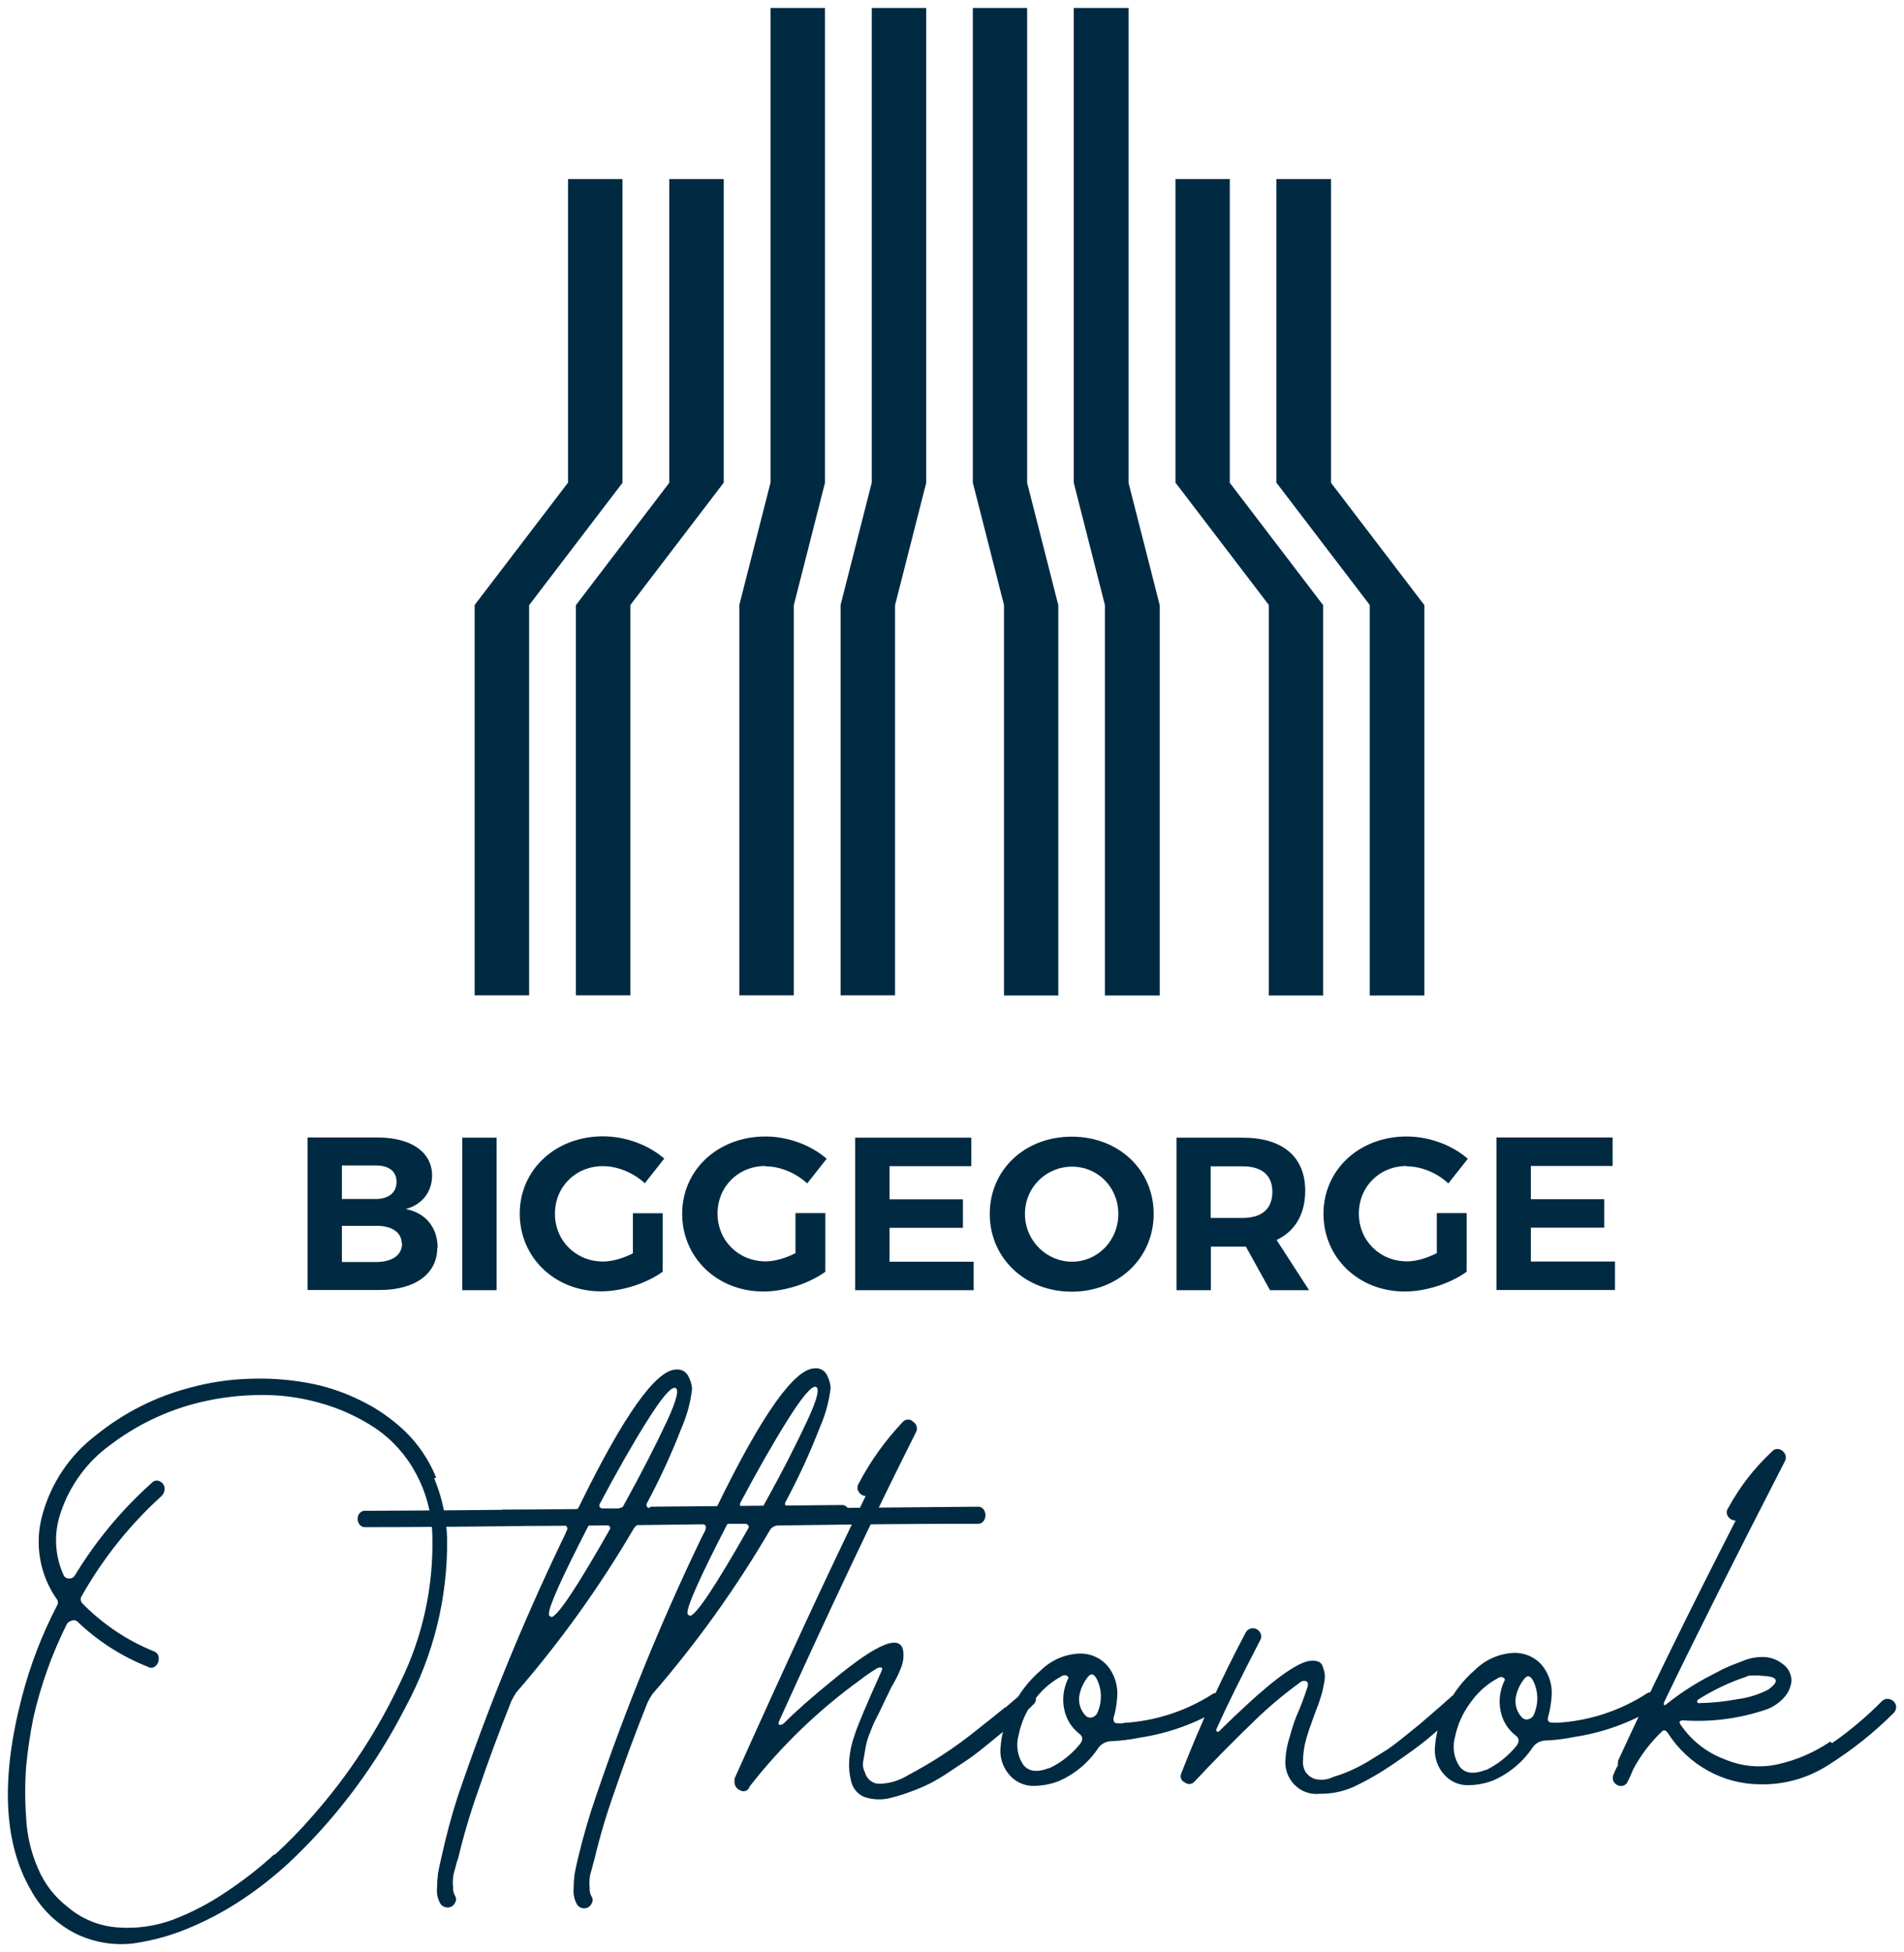
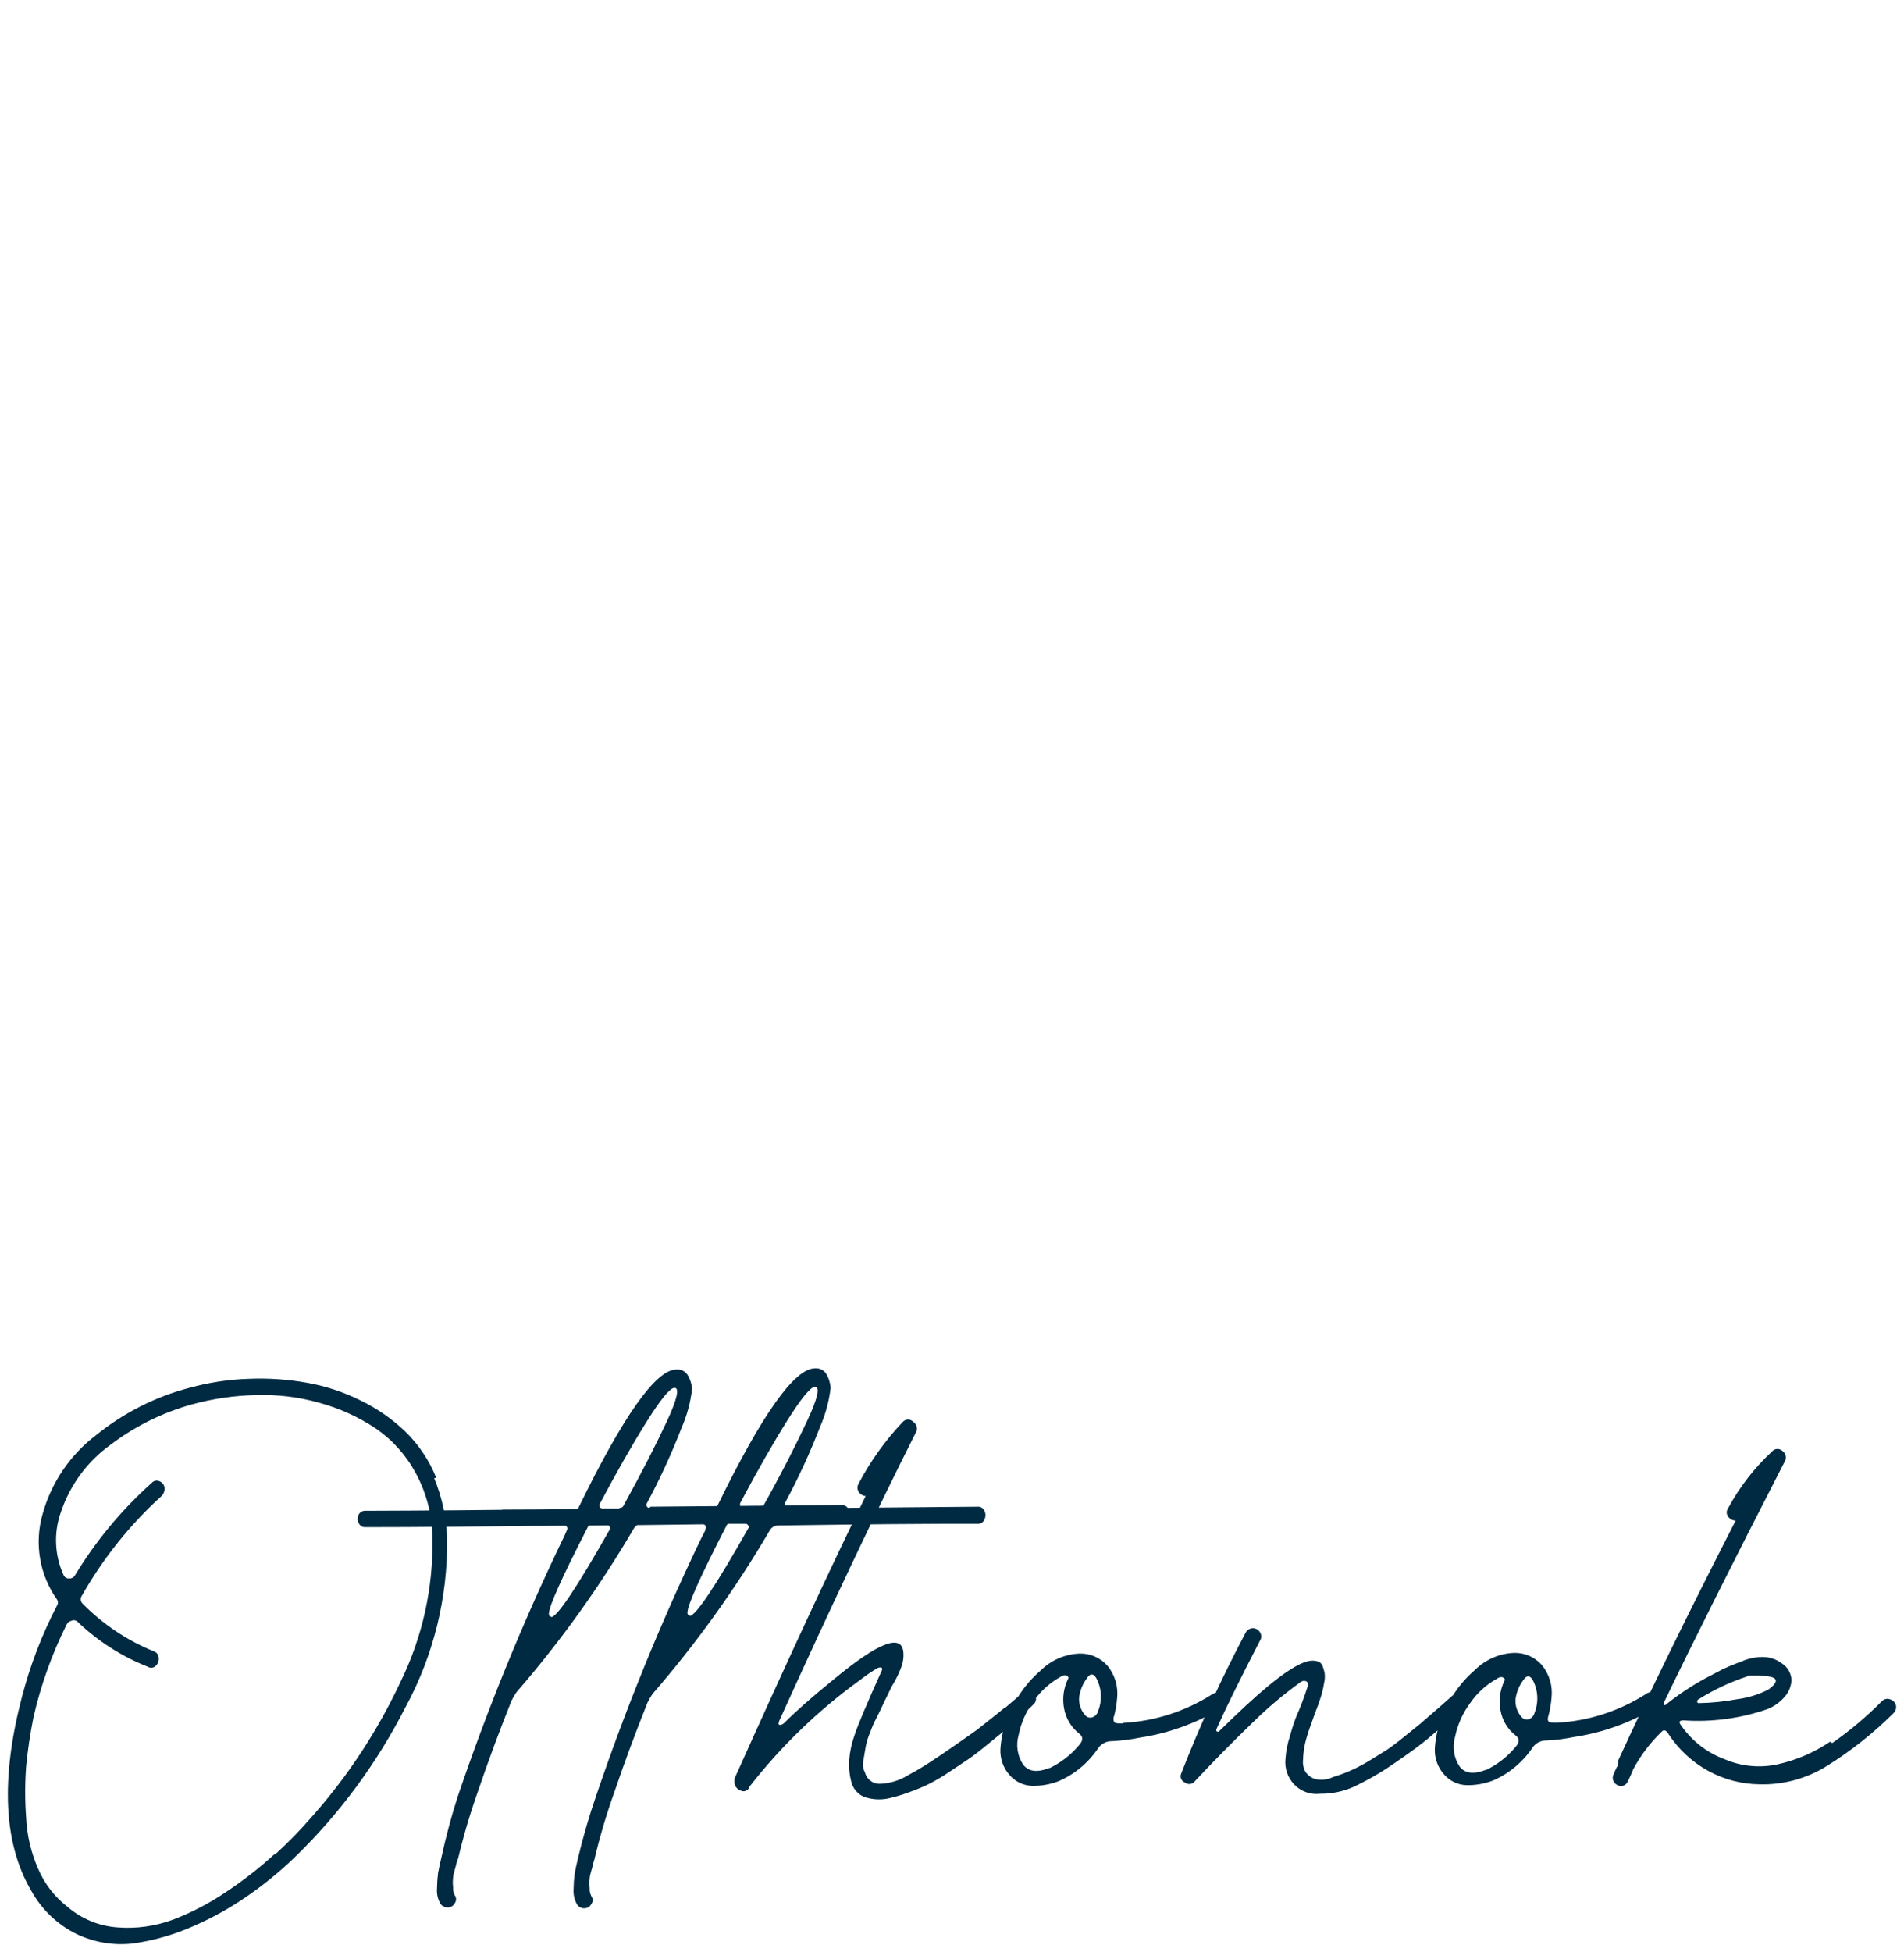
<svg xmlns="http://www.w3.org/2000/svg" width="121" height="124" viewBox="0 0 121 124" fill="none">
-   <path d="M36.598 38.443L42.532 30.67V11.377H45.994V30.66L40.06 38.432V63.23H36.598V38.432V38.443ZM33.626 38.443L39.56 30.67V11.377H36.098V30.66L30.164 38.432V63.23H33.626V38.432V38.443ZM56.881 38.443L58.862 30.67V0.506H55.4V30.66L53.419 38.432V63.23H56.881V38.432V38.443ZM50.447 38.443L52.428 30.67V0.506H48.966V30.66L46.984 38.432V63.23H50.447V38.432V38.443ZM87.048 63.241H90.521V38.443L84.587 30.67V11.377H81.115V30.66L87.048 38.432V63.241ZM63.805 63.241H67.256V38.443L65.275 30.67V0.506H61.823V30.66L63.805 38.432V63.241ZM80.635 63.241H84.087V38.443L78.153 30.67V11.377H74.702V30.66L80.635 38.432V63.241ZM70.228 63.241H73.701V38.443L71.719 30.67V0.506H68.236V30.66L70.217 38.432V63.23L70.228 63.241ZM48.636 74.091C49.573 74.091 50.574 74.506 51.299 75.177L52.534 73.612C51.554 72.749 50.084 72.195 48.646 72.195C45.632 72.195 43.352 74.314 43.352 77.104C43.352 79.894 45.578 82.044 48.519 82.044C49.861 82.044 51.427 81.533 52.449 80.788V77.061H50.553V79.606C49.935 79.925 49.243 80.128 48.657 80.128C46.942 80.128 45.6 78.818 45.6 77.093C45.6 75.368 46.931 74.069 48.646 74.069L48.636 74.091ZM27.789 79.265C27.789 80.926 26.372 81.948 24.135 81.948H19.544V72.259H23.997C26.127 72.259 27.459 73.186 27.459 74.676C27.459 75.72 26.82 76.529 25.786 76.806C27.043 77.04 27.81 77.977 27.81 79.255L27.789 79.265ZM21.706 76.167H23.869C24.7 76.167 25.2 75.762 25.2 75.081C25.2 74.399 24.7 74.027 23.869 74.037H21.728V76.156L21.706 76.167ZM25.531 78.988C25.531 78.286 24.891 77.849 23.869 77.871H21.728V80.17H23.89C24.913 80.17 25.552 79.744 25.552 78.988H25.531ZM97.285 80.138V77.988H101.951V76.177H97.285V74.069H102.483V72.259H95.101V81.948H102.633V80.138H97.285ZM89.381 74.091C90.329 74.091 91.32 74.506 92.044 75.177L93.28 73.612C92.3 72.749 90.83 72.195 89.392 72.195C86.377 72.195 84.108 74.314 84.108 77.104C84.108 79.894 86.334 82.044 89.275 82.044C90.617 82.044 92.183 81.533 93.205 80.788V77.061H91.309V79.606C90.681 79.925 89.999 80.128 89.413 80.128C87.698 80.128 86.356 78.818 86.356 77.093C86.356 75.368 87.687 74.069 89.402 74.069L89.381 74.091ZM56.529 77.998H61.195V76.188H56.529V74.08H61.727V72.27H54.345V81.959H61.877V80.149H56.529V77.998ZM81.125 78.765L83.192 81.959H80.71L79.176 79.191H76.95V81.959H74.766V72.27H78.974C81.509 72.27 82.947 73.484 82.947 75.635C82.947 77.125 82.308 78.211 81.136 78.765H81.125ZM80.859 75.709C80.859 74.634 80.167 74.091 78.963 74.091H76.939V77.37H78.963C80.167 77.37 80.859 76.816 80.859 75.709ZM29.376 81.959H31.56V72.27H29.376V81.959ZM68.108 82.055C65.147 82.055 62.899 79.925 62.899 77.115C62.899 74.303 65.136 72.206 68.108 72.206C71.08 72.206 73.317 74.303 73.317 77.115C73.317 79.925 71.07 82.055 68.108 82.055ZM71.07 77.115C71.07 75.411 69.759 74.112 68.129 74.112C66.5 74.112 65.136 75.411 65.136 77.115C65.136 78.818 66.51 80.149 68.129 80.149C69.749 80.149 71.07 78.818 71.07 77.115ZM42.116 80.799V77.072H40.22V79.617C39.602 79.936 38.91 80.138 38.324 80.138C36.609 80.138 35.267 78.829 35.267 77.104C35.267 75.379 36.598 74.08 38.313 74.08C39.251 74.08 40.252 74.495 40.977 75.166L42.212 73.601C41.232 72.738 39.762 72.185 38.324 72.185C35.309 72.185 33.03 74.303 33.03 77.093C33.03 79.883 35.256 82.034 38.196 82.034C39.538 82.034 41.104 81.522 42.127 80.777L42.116 80.799Z" fill="#002A42" />
-   <path d="M111.039 106.46C111.368 106.423 111.7 106.423 112.029 106.46C112.998 106.503 113.114 106.793 112.376 107.331C111.756 107.65 111.086 107.857 110.396 107.943C109.6 108.094 108.793 108.176 107.984 108.19C107.91 108.19 107.868 108.19 107.857 108.104C107.853 108.071 107.86 108.036 107.877 108.007C107.894 107.978 107.921 107.955 107.952 107.943C108.921 107.336 109.957 106.848 111.039 106.493V106.46ZM116.305 110.641C115.302 111.319 114.184 111.804 113.008 112.07C111.87 112.327 110.681 112.219 109.606 111.758C108.489 111.348 107.522 110.598 106.836 109.609C106.667 109.394 106.72 109.287 106.973 109.287C108.789 109.411 110.611 109.166 112.334 108.567C112.736 108.405 113.096 108.151 113.387 107.825C113.658 107.531 113.821 107.152 113.851 106.75C113.845 106.535 113.788 106.324 113.683 106.136C113.578 105.949 113.43 105.791 113.251 105.676C112.944 105.441 112.579 105.3 112.197 105.267C111.701 105.237 111.204 105.321 110.744 105.515C110.196 105.719 109.785 105.891 109.511 106.02L108.363 106.621C107.505 107.09 106.687 107.633 105.919 108.244C105.846 108.319 105.793 108.341 105.751 108.298C105.709 108.255 105.751 108.212 105.751 108.137C107.598 104.297 110.15 99.207 113.409 92.866C113.481 92.755 113.507 92.619 113.481 92.488C113.456 92.358 113.38 92.242 113.272 92.168C113.225 92.124 113.17 92.091 113.11 92.07C113.05 92.049 112.986 92.041 112.923 92.046C112.86 92.051 112.798 92.069 112.742 92.099C112.686 92.13 112.637 92.171 112.597 92.222C111.488 93.252 110.552 94.461 109.827 95.8C109.767 95.878 109.734 95.975 109.734 96.074C109.734 96.174 109.767 96.27 109.827 96.348C109.882 96.424 109.953 96.487 110.035 96.529C110.118 96.572 110.209 96.595 110.301 96.595C107.275 102.506 104.782 107.596 102.823 111.866C102.827 111.877 102.83 111.89 102.83 111.903C102.83 111.916 102.827 111.929 102.823 111.941C102.818 111.953 102.815 111.965 102.815 111.978C102.815 111.991 102.818 112.004 102.823 112.016C102.813 112.062 102.813 112.11 102.823 112.156C102.767 112.218 102.724 112.291 102.696 112.371C102.644 112.463 102.602 112.56 102.57 112.661C102.518 112.742 102.491 112.838 102.491 112.935C102.491 113.032 102.518 113.127 102.57 113.209C102.619 113.283 102.685 113.343 102.762 113.386C102.839 113.429 102.925 113.453 103.012 113.456C103.096 113.458 103.179 113.436 103.252 113.392C103.325 113.348 103.384 113.285 103.423 113.209C103.476 113.112 103.539 112.972 103.623 112.79C103.707 112.607 103.76 112.478 103.781 112.414C104.262 111.507 104.885 110.687 105.624 109.985C105.74 109.867 105.877 109.91 106.014 110.125C106.65 111.107 107.513 111.915 108.527 112.477C109.541 113.04 110.675 113.339 111.829 113.349C113.343 113.388 114.836 112.978 116.126 112.166C117.648 111.216 119.061 110.095 120.339 108.824C120.405 108.76 120.452 108.68 120.478 108.592C120.504 108.503 120.507 108.409 120.487 108.319C120.461 108.234 120.414 108.156 120.352 108.092C120.289 108.028 120.213 107.981 120.129 107.954C120.04 107.918 119.943 107.909 119.85 107.929C119.757 107.948 119.67 107.994 119.602 108.061C118.63 109.045 117.572 109.937 116.442 110.726L116.305 110.641ZM97.177 109.201C97.103 109.23 97.022 109.238 96.943 109.223C96.865 109.208 96.793 109.17 96.734 109.115C96.584 108.961 96.469 108.775 96.396 108.571C96.323 108.367 96.295 108.149 96.313 107.933C96.374 107.495 96.544 107.08 96.808 106.729C97.019 106.407 97.219 106.407 97.408 106.729C97.578 107.048 97.675 107.402 97.693 107.765C97.711 108.127 97.65 108.489 97.514 108.824C97.492 108.91 97.449 108.989 97.391 109.055C97.332 109.12 97.258 109.17 97.177 109.201ZM94.438 112.424C93.648 112.736 93.09 112.661 92.753 112.209C92.573 111.938 92.455 111.63 92.406 111.307C92.357 110.984 92.378 110.653 92.468 110.34C92.628 109.56 92.955 108.825 93.427 108.19C93.874 107.543 94.461 107.009 95.144 106.632C95.225 106.568 95.325 106.534 95.428 106.536C95.497 106.545 95.561 106.579 95.607 106.632C95.622 106.652 95.63 106.677 95.63 106.702C95.63 106.727 95.622 106.752 95.607 106.772C95.323 107.35 95.234 108.007 95.354 108.642C95.466 109.279 95.808 109.85 96.313 110.243C96.576 110.436 96.576 110.683 96.313 110.974C95.789 111.602 95.139 112.107 94.406 112.457L94.438 112.424ZM98.957 109.437C98.672 109.437 98.493 109.437 98.42 109.362C98.346 109.286 98.346 109.147 98.42 108.932C98.51 108.58 98.57 108.22 98.599 107.857C98.642 107.483 98.609 107.104 98.502 106.743C98.395 106.383 98.216 106.049 97.977 105.762C97.755 105.513 97.483 105.316 97.179 105.185C96.876 105.053 96.548 104.99 96.218 104.999C95.292 105.035 94.411 105.418 93.743 106.073C92.956 106.748 92.32 107.588 91.878 108.534C91.472 109.323 91.235 110.191 91.183 111.081C91.159 111.687 91.371 112.279 91.773 112.725C91.95 112.928 92.166 113.092 92.406 113.209C92.647 113.325 92.908 113.391 93.174 113.402C93.752 113.417 94.328 113.319 94.87 113.112C95.91 112.666 96.8 111.919 97.43 110.963C97.532 110.834 97.662 110.731 97.81 110.662C97.958 110.593 98.12 110.56 98.283 110.565C98.877 110.536 99.469 110.46 100.052 110.34C101.855 110.068 103.59 109.444 105.161 108.502C105.233 108.451 105.293 108.384 105.335 108.306C105.377 108.227 105.4 108.14 105.403 108.051C105.402 107.961 105.379 107.873 105.337 107.794C105.295 107.716 105.234 107.649 105.161 107.599C105.085 107.537 104.99 107.504 104.892 107.504C104.795 107.504 104.7 107.537 104.624 107.599C102.918 108.692 100.968 109.325 98.957 109.437ZM91.299 108.599L90.246 109.512L89.287 110.286C88.803 110.683 88.424 110.963 88.171 111.135L87.117 111.79C86.731 112.032 86.33 112.247 85.916 112.435C85.534 112.611 85.14 112.758 84.737 112.876C84.381 113.055 83.976 113.104 83.589 113.015C83.35 112.944 83.14 112.797 82.988 112.596C82.84 112.357 82.776 112.072 82.809 111.79C82.818 111.428 82.864 111.068 82.946 110.716C83.049 110.307 83.176 109.905 83.325 109.512C83.389 109.319 83.473 109.082 83.568 108.824C83.662 108.567 83.768 108.33 83.799 108.223C83.831 108.115 83.884 107.965 83.947 107.771C84.01 107.578 84.052 107.406 84.084 107.245C84.115 107.084 84.147 106.922 84.179 106.74C84.2 106.583 84.2 106.424 84.179 106.267C84.148 106.132 84.11 105.999 84.063 105.869C84.026 105.748 83.948 105.645 83.841 105.579C83.699 105.517 83.544 105.487 83.389 105.493C82.641 105.493 81.229 106.45 79.175 108.352C78.649 108.835 78.122 109.351 77.543 109.91C77.469 110.007 77.406 110.028 77.342 109.996C77.279 109.964 77.279 109.878 77.342 109.759C77.911 108.484 78.821 106.639 80.07 104.225C80.123 104.146 80.15 104.052 80.15 103.956C80.15 103.861 80.123 103.767 80.07 103.688C80.023 103.61 79.957 103.546 79.879 103.501C79.801 103.457 79.713 103.434 79.623 103.434C79.533 103.434 79.445 103.457 79.367 103.501C79.288 103.546 79.222 103.61 79.175 103.688C77.633 106.593 76.262 109.59 75.067 112.661C75.043 112.713 75.031 112.77 75.029 112.828C75.028 112.886 75.039 112.944 75.061 112.997C75.082 113.051 75.115 113.099 75.156 113.139C75.197 113.179 75.246 113.21 75.299 113.23C75.39 113.306 75.506 113.341 75.623 113.329C75.739 113.317 75.846 113.258 75.92 113.166C77.079 111.93 78.311 110.673 79.639 109.394C80.56 108.49 81.546 107.657 82.588 106.901C82.639 106.848 82.704 106.811 82.774 106.792C82.844 106.773 82.918 106.774 82.988 106.793C83.125 106.847 83.157 106.976 83.083 107.191C82.879 107.831 82.64 108.459 82.367 109.072C82.213 109.48 82.079 109.896 81.966 110.318C81.817 110.77 81.725 111.239 81.693 111.715C81.659 112.018 81.692 112.325 81.791 112.612C81.89 112.9 82.052 113.161 82.263 113.376C82.475 113.591 82.732 113.755 83.014 113.854C83.297 113.953 83.597 113.986 83.894 113.95C84.618 113.959 85.336 113.813 86.001 113.52C86.908 113.094 87.778 112.591 88.603 112.016C89.54 111.382 90.235 110.866 90.709 110.479L93.037 108.491C93.099 108.432 93.145 108.357 93.169 108.274C93.193 108.191 93.195 108.103 93.174 108.018C93.147 107.931 93.099 107.853 93.034 107.789C92.97 107.725 92.891 107.679 92.805 107.653C92.721 107.618 92.628 107.606 92.537 107.619C92.447 107.633 92.361 107.67 92.289 107.728L91.352 108.556L91.299 108.599ZM69.442 109.082C69.368 109.112 69.287 109.12 69.209 109.105C69.131 109.089 69.058 109.052 69 108.996C68.85 108.842 68.734 108.657 68.661 108.453C68.589 108.249 68.56 108.031 68.579 107.814C68.639 107.376 68.81 106.962 69.074 106.611C69.284 106.288 69.484 106.288 69.674 106.611C69.843 106.93 69.941 107.284 69.959 107.646C69.977 108.009 69.916 108.371 69.779 108.706C69.757 108.792 69.715 108.871 69.656 108.937C69.598 109.002 69.524 109.052 69.442 109.082ZM66.693 112.306C65.914 112.618 65.356 112.543 65.018 112.091C64.839 111.82 64.721 111.512 64.672 111.189C64.623 110.866 64.644 110.535 64.734 110.221C64.888 109.442 65.212 108.707 65.682 108.072C66.132 107.424 66.724 106.891 67.409 106.514C67.491 106.45 67.591 106.416 67.694 106.417C67.762 106.43 67.824 106.464 67.873 106.514C67.888 106.534 67.895 106.559 67.895 106.584C67.895 106.609 67.888 106.633 67.873 106.654C67.589 107.232 67.5 107.889 67.62 108.524C67.732 109.161 68.074 109.732 68.579 110.125C68.842 110.318 68.842 110.565 68.579 110.855C68.053 111.486 67.399 111.992 66.662 112.338L66.693 112.306ZM71.349 109.48C71.064 109.48 70.885 109.48 70.812 109.405C70.779 109.338 70.762 109.264 70.762 109.19C70.762 109.115 70.779 109.042 70.812 108.975C70.902 108.623 70.962 108.263 70.991 107.9C71.034 107.526 71.001 107.147 70.894 106.786C70.787 106.426 70.609 106.092 70.369 105.805C70.147 105.556 69.875 105.359 69.571 105.228C69.268 105.096 68.94 105.033 68.61 105.042C67.683 105.076 66.802 105.459 66.135 106.116C65.348 106.791 64.713 107.631 64.27 108.577C63.864 109.366 63.627 110.234 63.575 111.124C63.551 111.73 63.763 112.322 64.165 112.768C64.343 112.971 64.558 113.135 64.798 113.252C65.039 113.368 65.3 113.434 65.566 113.445C66.144 113.46 66.72 113.362 67.262 113.155C68.302 112.709 69.192 111.962 69.822 111.006C69.924 110.877 70.054 110.774 70.202 110.705C70.35 110.636 70.512 110.603 70.675 110.608C71.269 110.579 71.861 110.503 72.444 110.383C74.247 110.111 75.982 109.487 77.553 108.545C77.625 108.494 77.685 108.427 77.727 108.349C77.769 108.27 77.793 108.183 77.795 108.094C77.794 108.004 77.772 107.916 77.729 107.837C77.687 107.759 77.627 107.692 77.553 107.642C77.477 107.58 77.382 107.547 77.284 107.547C77.187 107.547 77.092 107.58 77.016 107.642C75.317 108.719 73.378 109.34 71.38 109.448L71.349 109.48ZM63.86 108.47C63.544 108.738 62.954 109.201 62.101 109.878C61.374 110.465 60.618 111.014 59.836 111.522C59.172 111.952 58.477 112.36 57.729 112.757C57.18 113.102 56.552 113.294 55.907 113.316C55.694 113.321 55.486 113.253 55.316 113.122C55.146 112.991 55.024 112.806 54.97 112.596C54.839 112.354 54.805 112.069 54.875 111.801C54.938 111.436 54.98 111.146 55.022 110.931C55.083 110.62 55.179 110.317 55.307 110.028C55.416 109.722 55.546 109.424 55.696 109.136C55.802 108.932 55.939 108.663 56.097 108.319C56.255 107.975 56.37 107.761 56.423 107.642C56.536 107.383 56.666 107.131 56.813 106.89C57.01 106.548 57.176 106.188 57.308 105.816C57.398 105.55 57.434 105.268 57.413 104.988C57.322 103.749 55.844 104.315 52.979 106.686C51.652 107.761 50.588 108.695 49.819 109.469C49.699 109.562 49.605 109.595 49.534 109.566C49.461 109.566 49.461 109.437 49.534 109.287C52.8 102.079 55.686 95.99 58.193 91.018C58.228 90.963 58.252 90.902 58.263 90.837C58.275 90.773 58.274 90.707 58.26 90.643C58.246 90.579 58.22 90.518 58.184 90.465C58.147 90.411 58.1 90.365 58.045 90.33C58.003 90.282 57.951 90.243 57.893 90.217C57.835 90.191 57.772 90.177 57.708 90.177C57.645 90.177 57.582 90.191 57.524 90.217C57.466 90.243 57.414 90.282 57.371 90.33C56.264 91.496 55.321 92.812 54.569 94.242C54.52 94.32 54.493 94.412 54.493 94.505C54.493 94.599 54.52 94.69 54.569 94.769C54.618 94.845 54.683 94.909 54.76 94.956C54.836 95.002 54.923 95.03 55.012 95.037C52.736 99.687 49.959 105.669 46.68 112.983V113.048C46.673 113.072 46.673 113.098 46.68 113.123C46.663 113.253 46.69 113.384 46.758 113.496C46.825 113.608 46.928 113.692 47.048 113.735C47.102 113.767 47.161 113.786 47.223 113.791C47.285 113.795 47.346 113.785 47.404 113.761C47.461 113.737 47.512 113.7 47.552 113.653C47.593 113.605 47.623 113.549 47.638 113.488C49.656 110.905 52.021 108.626 54.664 106.718C54.982 106.471 55.312 106.241 55.654 106.03C55.737 105.967 55.836 105.93 55.939 105.923C56.055 105.923 56.097 105.987 56.044 106.106C55.075 108.255 54.496 109.63 54.306 110.232C54.127 110.727 54.014 111.244 53.969 111.769C53.935 112.242 53.977 112.718 54.095 113.177C54.147 113.391 54.247 113.591 54.388 113.759C54.529 113.927 54.706 114.059 54.906 114.144C55.456 114.338 56.05 114.361 56.613 114.208C57.046 114.104 57.471 113.971 57.887 113.811C58.293 113.666 58.691 113.497 59.078 113.306C59.506 113.085 59.922 112.837 60.321 112.564L61.437 111.823C61.7 111.651 62.09 111.361 62.606 110.941L63.66 110.082L64.713 109.147C65.05 108.877 65.37 108.586 65.671 108.276C65.737 108.22 65.787 108.146 65.815 108.062C65.843 107.979 65.848 107.89 65.829 107.804C65.809 107.716 65.765 107.636 65.701 107.573C65.638 107.51 65.558 107.467 65.471 107.449C65.387 107.409 65.292 107.398 65.201 107.417C65.11 107.436 65.027 107.485 64.966 107.556L63.912 108.459L63.86 108.47ZM48.27 95.757H47.217C47.184 95.758 47.152 95.751 47.122 95.736C47.093 95.721 47.068 95.698 47.048 95.671C47.022 95.606 47.022 95.532 47.048 95.467C48.137 93.418 49.131 91.677 50.029 90.244C50.928 88.812 51.518 88.095 51.799 88.095C52.126 88.095 51.968 88.826 51.304 90.244C50.64 91.663 49.734 93.468 48.576 95.542C48.56 95.597 48.526 95.645 48.48 95.678C48.434 95.711 48.379 95.727 48.323 95.725L48.27 95.757ZM43.867 102.624C43.843 102.628 43.818 102.625 43.795 102.617C43.772 102.609 43.75 102.596 43.733 102.578C43.716 102.561 43.703 102.539 43.695 102.515C43.687 102.491 43.685 102.466 43.688 102.441C43.688 101.968 44.517 100.124 46.174 96.907C46.184 96.875 46.203 96.847 46.23 96.827C46.257 96.808 46.289 96.798 46.322 96.799H47.375C47.411 96.8 47.447 96.81 47.478 96.829C47.51 96.848 47.536 96.875 47.554 96.907C47.576 96.932 47.587 96.965 47.587 96.998C47.587 97.032 47.576 97.064 47.554 97.09C45.447 100.801 44.205 102.656 43.825 102.656L43.867 102.624ZM50.072 95.714C50.039 95.715 50.007 95.707 49.978 95.69C49.95 95.673 49.928 95.647 49.914 95.617C49.898 95.588 49.89 95.555 49.89 95.521C49.89 95.487 49.898 95.454 49.914 95.424C50.745 93.879 51.48 92.281 52.115 90.642C52.463 89.851 52.69 89.01 52.789 88.149C52.763 87.858 52.677 87.576 52.536 87.321C52.463 87.188 52.353 87.079 52.221 87.009C52.088 86.938 51.938 86.909 51.788 86.924C50.496 86.924 48.428 89.84 45.584 95.671C45.572 95.709 45.548 95.741 45.516 95.763C45.483 95.784 45.444 95.794 45.405 95.789C39.682 95.854 35.227 95.89 32.038 95.897C31.949 95.89 31.86 95.91 31.782 95.954C31.703 95.998 31.639 96.064 31.596 96.144C31.555 96.225 31.533 96.316 31.533 96.407C31.533 96.499 31.555 96.589 31.596 96.671C31.633 96.757 31.696 96.829 31.775 96.877C31.854 96.925 31.947 96.947 32.038 96.939C35.135 96.939 39.349 96.903 44.678 96.832C44.711 96.831 44.744 96.839 44.772 96.856C44.8 96.873 44.822 96.898 44.837 96.928C44.852 96.958 44.86 96.991 44.86 97.025C44.86 97.059 44.852 97.092 44.837 97.122C44.837 97.24 44.721 97.401 44.626 97.595L44.447 97.96C41.943 103.193 39.752 108.576 37.885 114.079C37.441 115.359 37.062 116.661 36.747 117.98C36.631 118.464 36.557 118.808 36.515 119.055C36.476 119.368 36.455 119.684 36.452 120C36.423 120.35 36.504 120.7 36.684 121C36.737 121.075 36.809 121.136 36.892 121.175C36.975 121.215 37.066 121.232 37.158 121.225C37.245 121.221 37.329 121.195 37.403 121.148C37.477 121.1 37.538 121.035 37.579 120.957C37.633 120.884 37.662 120.795 37.662 120.704C37.662 120.613 37.633 120.524 37.579 120.452C37.497 120.289 37.461 120.107 37.474 119.925C37.45 119.729 37.45 119.53 37.474 119.334C37.474 119.162 37.558 118.937 37.632 118.646C37.706 118.356 37.748 118.184 37.769 118.141C38.114 116.685 38.54 115.25 39.043 113.843C39.668 112.002 40.37 110.107 41.15 108.158C41.243 107.968 41.348 107.785 41.466 107.61C44.258 104.393 46.751 100.917 48.913 97.229C48.969 97.127 49.052 97.043 49.153 96.986C49.253 96.929 49.367 96.902 49.482 96.907C54.833 96.828 59.046 96.792 62.122 96.799C62.215 96.808 62.309 96.786 62.389 96.735C62.469 96.685 62.53 96.609 62.564 96.52C62.606 96.437 62.627 96.345 62.627 96.251C62.627 96.158 62.606 96.066 62.564 95.983C62.528 95.895 62.466 95.822 62.386 95.774C62.307 95.725 62.214 95.705 62.122 95.714L49.998 95.822L50.072 95.714ZM39.338 95.822H38.285C38.252 95.823 38.219 95.815 38.19 95.8C38.161 95.785 38.135 95.763 38.116 95.736C38.1 95.704 38.092 95.669 38.092 95.634C38.092 95.598 38.1 95.563 38.116 95.531C39.205 93.483 40.198 91.742 41.097 90.309C41.996 88.876 42.586 88.16 42.867 88.16C43.193 88.16 43.035 88.89 42.372 90.309C41.708 91.727 40.792 93.533 39.644 95.607C39.627 95.662 39.594 95.709 39.548 95.742C39.502 95.775 39.447 95.792 39.391 95.789L39.338 95.822ZM35.062 102.699C35.037 102.703 35.013 102.7 34.989 102.693C34.966 102.685 34.945 102.671 34.927 102.654C34.91 102.636 34.897 102.614 34.889 102.59C34.881 102.567 34.879 102.541 34.883 102.516C34.883 102.044 35.711 100.199 37.368 96.982C37.378 96.95 37.397 96.922 37.424 96.903C37.451 96.883 37.483 96.873 37.516 96.875H38.569C38.606 96.875 38.641 96.886 38.673 96.904C38.704 96.923 38.73 96.95 38.748 96.982C38.77 97.008 38.782 97.04 38.782 97.073C38.782 97.107 38.77 97.139 38.748 97.165C36.642 100.876 35.399 102.731 35.02 102.731L35.062 102.699ZM41.266 95.789C41.233 95.791 41.201 95.782 41.173 95.765C41.145 95.748 41.122 95.723 41.108 95.693C41.092 95.663 41.084 95.63 41.084 95.596C41.084 95.562 41.092 95.529 41.108 95.499C41.939 93.954 42.675 92.357 43.309 90.717C43.657 89.926 43.884 89.085 43.983 88.224C43.958 87.933 43.871 87.651 43.73 87.397C43.657 87.263 43.548 87.155 43.415 87.084C43.282 87.013 43.132 86.984 42.983 86.999C41.691 86.999 39.623 89.915 36.779 95.746C36.767 95.784 36.742 95.817 36.71 95.838C36.677 95.86 36.638 95.869 36.599 95.865C30.876 95.929 26.421 95.965 23.233 95.972C23.143 95.965 23.054 95.985 22.976 96.029C22.897 96.073 22.833 96.139 22.79 96.219C22.749 96.3 22.727 96.391 22.727 96.483C22.727 96.574 22.749 96.665 22.79 96.746C22.827 96.832 22.89 96.904 22.969 96.953C23.049 97.001 23.141 97.022 23.233 97.014C26.329 97.014 30.543 96.979 35.873 96.907C35.905 96.906 35.938 96.914 35.966 96.931C35.994 96.948 36.016 96.974 36.031 97.004C36.046 97.033 36.054 97.067 36.054 97.1C36.054 97.134 36.046 97.167 36.031 97.197C35.978 97.315 35.915 97.477 35.82 97.67L35.641 98.035C33.137 103.269 30.946 108.651 29.079 114.154C28.682 115.394 28.345 116.653 28.067 117.926C27.952 118.41 27.878 118.754 27.836 119.001C27.797 119.315 27.776 119.63 27.773 119.947C27.74 120.295 27.818 120.645 27.994 120.946C28.05 121.021 28.124 121.081 28.209 121.12C28.293 121.16 28.386 121.177 28.478 121.172C28.565 121.168 28.65 121.141 28.724 121.094C28.797 121.047 28.858 120.981 28.9 120.903C28.953 120.83 28.983 120.742 28.983 120.651C28.983 120.559 28.953 120.471 28.9 120.398C28.817 120.236 28.781 120.054 28.794 119.871C28.77 119.675 28.77 119.477 28.794 119.28C28.794 119.108 28.878 118.883 28.952 118.593C28.992 118.402 29.048 118.215 29.121 118.034C29.466 116.578 29.892 115.143 30.395 113.735C31.02 111.894 31.723 109.999 32.502 108.051C32.595 107.861 32.7 107.678 32.818 107.503C35.61 104.285 38.103 100.81 40.265 97.122C40.321 97.02 40.404 96.936 40.505 96.879C40.605 96.822 40.719 96.794 40.834 96.799C46.185 96.721 50.398 96.685 53.474 96.692C53.567 96.698 53.659 96.674 53.738 96.624C53.818 96.574 53.88 96.5 53.916 96.413C53.958 96.329 53.98 96.237 53.98 96.144C53.98 96.051 53.958 95.959 53.916 95.875C53.879 95.789 53.817 95.717 53.737 95.669C53.658 95.62 53.566 95.599 53.474 95.607L41.35 95.714L41.266 95.789ZM17.408 117.819C16.458 118.685 15.443 119.476 14.374 120.183C13.311 120.906 12.169 121.501 10.972 121.956C9.859 122.364 8.675 122.529 7.496 122.44C6.31 122.365 5.18 121.901 4.273 121.118C3.455 120.483 2.812 119.643 2.408 118.679C1.965 117.661 1.711 116.567 1.66 115.455C1.582 114.382 1.582 113.304 1.66 112.231C1.761 111.181 1.916 110.137 2.124 109.104C2.59 107.058 3.298 105.077 4.231 103.204C4.257 103.145 4.297 103.094 4.346 103.053C4.395 103.012 4.453 102.983 4.515 102.968C4.574 102.935 4.641 102.919 4.708 102.923C4.775 102.927 4.839 102.95 4.894 102.989C6.196 104.24 7.723 105.222 9.392 105.88C9.47 105.93 9.562 105.952 9.654 105.942C9.745 105.933 9.831 105.892 9.897 105.826C9.965 105.762 10.017 105.684 10.05 105.596C10.083 105.509 10.095 105.415 10.087 105.321C10.085 105.228 10.055 105.137 10 105.062C9.945 104.987 9.869 104.931 9.782 104.902C8.067 104.21 6.51 103.163 5.21 101.829C5.159 101.761 5.131 101.678 5.131 101.592C5.131 101.507 5.159 101.424 5.21 101.356C6.556 98.983 8.267 96.846 10.277 95.026C10.343 94.957 10.393 94.874 10.424 94.784C10.455 94.692 10.466 94.596 10.456 94.5C10.444 94.412 10.409 94.329 10.355 94.259C10.302 94.189 10.231 94.135 10.15 94.102C10.067 94.059 9.973 94.045 9.881 94.063C9.79 94.08 9.707 94.128 9.645 94.199C7.733 95.905 6.082 97.894 4.747 100.099C4.707 100.157 4.654 100.204 4.591 100.234C4.528 100.265 4.458 100.277 4.389 100.271C4.316 100.276 4.243 100.259 4.181 100.22C4.118 100.182 4.069 100.124 4.041 100.056C3.47 98.806 3.406 97.377 3.862 96.079C4.443 94.342 5.549 92.837 7.022 91.781C8.577 90.602 10.335 89.731 12.204 89.213C13.535 88.849 14.903 88.65 16.281 88.622C17.653 88.578 19.024 88.748 20.346 89.127C21.598 89.472 22.789 90.016 23.875 90.739C24.937 91.466 25.811 92.442 26.424 93.586C27.11 94.85 27.472 96.269 27.478 97.713C27.537 100.876 26.843 104.007 25.455 106.836C24.009 109.929 22.133 112.792 19.883 115.337C19.134 116.204 18.336 117.026 17.492 117.797L17.408 117.819ZM27.72 93.866C27.271 92.759 26.6 91.759 25.75 90.932C24.912 90.13 23.956 89.466 22.917 88.966C21.834 88.425 20.681 88.045 19.493 87.837C18.266 87.619 17.02 87.536 15.775 87.59C14.515 87.632 13.263 87.823 12.046 88.16C9.881 88.726 7.856 89.751 6.105 91.169C4.448 92.422 3.247 94.203 2.693 96.23C2.439 97.139 2.39 98.094 2.55 99.025C2.711 99.956 3.077 100.837 3.62 101.603C3.66 101.661 3.682 101.731 3.682 101.802C3.682 101.873 3.66 101.943 3.62 102.001C2.659 103.848 1.91 105.803 1.387 107.825C0.038 112.997 0.228 117.074 1.955 120.054C2.612 121.266 3.62 122.242 4.841 122.848C5.96 123.387 7.204 123.599 8.433 123.461C9.739 123.281 11.015 122.919 12.225 122.386C13.483 121.846 14.683 121.176 15.807 120.387C16.844 119.665 17.823 118.86 18.735 117.98C21.582 115.222 23.959 112.001 25.771 108.448C27.546 105.178 28.457 101.494 28.415 97.756C28.378 96.433 28.099 95.128 27.593 93.909" fill="#002A42" />
+   <path d="M111.039 106.46C111.368 106.423 111.7 106.423 112.029 106.46C112.998 106.503 113.114 106.793 112.376 107.331C111.756 107.65 111.086 107.857 110.396 107.943C109.6 108.094 108.793 108.176 107.984 108.19C107.91 108.19 107.868 108.19 107.857 108.104C107.853 108.071 107.86 108.036 107.877 108.007C107.894 107.978 107.921 107.955 107.952 107.943C108.921 107.336 109.957 106.848 111.039 106.493V106.46ZM116.305 110.641C115.302 111.319 114.184 111.804 113.008 112.07C111.87 112.327 110.681 112.219 109.606 111.758C108.489 111.348 107.522 110.598 106.836 109.609C106.667 109.394 106.72 109.287 106.973 109.287C108.789 109.411 110.611 109.166 112.334 108.567C112.736 108.405 113.096 108.151 113.387 107.825C113.658 107.531 113.821 107.152 113.851 106.75C113.845 106.535 113.788 106.324 113.683 106.136C113.578 105.949 113.43 105.791 113.251 105.676C112.944 105.441 112.579 105.3 112.197 105.267C111.701 105.237 111.204 105.321 110.744 105.515C110.196 105.719 109.785 105.891 109.511 106.02L108.363 106.621C107.505 107.09 106.687 107.633 105.919 108.244C105.846 108.319 105.793 108.341 105.751 108.298C105.709 108.255 105.751 108.212 105.751 108.137C107.598 104.297 110.15 99.207 113.409 92.866C113.481 92.755 113.507 92.619 113.481 92.488C113.456 92.358 113.38 92.242 113.272 92.168C113.225 92.124 113.17 92.091 113.11 92.07C113.05 92.049 112.986 92.041 112.923 92.046C112.86 92.051 112.798 92.069 112.742 92.099C112.686 92.13 112.637 92.171 112.597 92.222C111.488 93.252 110.552 94.461 109.827 95.8C109.767 95.878 109.734 95.975 109.734 96.074C109.734 96.174 109.767 96.27 109.827 96.348C109.882 96.424 109.953 96.487 110.035 96.529C110.118 96.572 110.209 96.595 110.301 96.595C107.275 102.506 104.782 107.596 102.823 111.866C102.827 111.877 102.83 111.89 102.83 111.903C102.83 111.916 102.827 111.929 102.823 111.941C102.818 111.953 102.815 111.965 102.815 111.978C102.815 111.991 102.818 112.004 102.823 112.016C102.813 112.062 102.813 112.11 102.823 112.156C102.767 112.218 102.724 112.291 102.696 112.371C102.644 112.463 102.602 112.56 102.57 112.661C102.518 112.742 102.491 112.838 102.491 112.935C102.491 113.032 102.518 113.127 102.57 113.209C102.619 113.283 102.685 113.343 102.762 113.386C102.839 113.429 102.925 113.453 103.012 113.456C103.096 113.458 103.179 113.436 103.252 113.392C103.325 113.348 103.384 113.285 103.423 113.209C103.476 113.112 103.539 112.972 103.623 112.79C103.707 112.607 103.76 112.478 103.781 112.414C104.262 111.507 104.885 110.687 105.624 109.985C105.74 109.867 105.877 109.91 106.014 110.125C106.65 111.107 107.513 111.915 108.527 112.477C109.541 113.04 110.675 113.339 111.829 113.349C113.343 113.388 114.836 112.978 116.126 112.166C117.648 111.216 119.061 110.095 120.339 108.824C120.405 108.76 120.452 108.68 120.478 108.592C120.504 108.503 120.507 108.409 120.487 108.319C120.461 108.234 120.414 108.156 120.352 108.092C120.289 108.028 120.213 107.981 120.129 107.954C120.04 107.918 119.943 107.909 119.85 107.929C119.757 107.948 119.67 107.994 119.602 108.061C118.63 109.045 117.572 109.937 116.442 110.726L116.305 110.641ZM97.177 109.201C97.103 109.23 97.022 109.238 96.943 109.223C96.865 109.208 96.793 109.17 96.734 109.115C96.584 108.961 96.469 108.775 96.396 108.571C96.323 108.367 96.295 108.149 96.313 107.933C96.374 107.495 96.544 107.08 96.808 106.729C97.019 106.407 97.219 106.407 97.408 106.729C97.578 107.048 97.675 107.402 97.693 107.765C97.711 108.127 97.65 108.489 97.514 108.824C97.492 108.91 97.449 108.989 97.391 109.055C97.332 109.12 97.258 109.17 97.177 109.201ZM94.438 112.424C93.648 112.736 93.09 112.661 92.753 112.209C92.573 111.938 92.455 111.63 92.406 111.307C92.357 110.984 92.378 110.653 92.468 110.34C92.628 109.56 92.955 108.825 93.427 108.19C93.874 107.543 94.461 107.009 95.144 106.632C95.225 106.568 95.325 106.534 95.428 106.536C95.497 106.545 95.561 106.579 95.607 106.632C95.622 106.652 95.63 106.677 95.63 106.702C95.63 106.727 95.622 106.752 95.607 106.772C95.323 107.35 95.234 108.007 95.354 108.642C95.466 109.279 95.808 109.85 96.313 110.243C96.576 110.436 96.576 110.683 96.313 110.974C95.789 111.602 95.139 112.107 94.406 112.457L94.438 112.424ZM98.957 109.437C98.672 109.437 98.493 109.437 98.42 109.362C98.346 109.286 98.346 109.147 98.42 108.932C98.51 108.58 98.57 108.22 98.599 107.857C98.642 107.483 98.609 107.104 98.502 106.743C98.395 106.383 98.216 106.049 97.977 105.762C97.755 105.513 97.483 105.316 97.179 105.185C96.876 105.053 96.548 104.99 96.218 104.999C95.292 105.035 94.411 105.418 93.743 106.073C92.956 106.748 92.32 107.588 91.878 108.534C91.472 109.323 91.235 110.191 91.183 111.081C91.159 111.687 91.371 112.279 91.773 112.725C91.95 112.928 92.166 113.092 92.406 113.209C92.647 113.325 92.908 113.391 93.174 113.402C93.752 113.417 94.328 113.319 94.87 113.112C95.91 112.666 96.8 111.919 97.43 110.963C97.532 110.834 97.662 110.731 97.81 110.662C97.958 110.593 98.12 110.56 98.283 110.565C98.877 110.536 99.469 110.46 100.052 110.34C101.855 110.068 103.59 109.444 105.161 108.502C105.233 108.451 105.293 108.384 105.335 108.306C105.377 108.227 105.4 108.14 105.403 108.051C105.402 107.961 105.379 107.873 105.337 107.794C105.295 107.716 105.234 107.649 105.161 107.599C105.085 107.537 104.99 107.504 104.892 107.504C104.795 107.504 104.7 107.537 104.624 107.599C102.918 108.692 100.968 109.325 98.957 109.437ZM91.299 108.599L90.246 109.512L89.287 110.286C88.803 110.683 88.424 110.963 88.171 111.135L87.117 111.79C86.731 112.032 86.33 112.247 85.916 112.435C85.534 112.611 85.14 112.758 84.737 112.876C84.381 113.055 83.976 113.104 83.589 113.015C83.35 112.944 83.14 112.797 82.988 112.596C82.84 112.357 82.776 112.072 82.809 111.79C82.818 111.428 82.864 111.068 82.946 110.716C83.049 110.307 83.176 109.905 83.325 109.512C83.389 109.319 83.473 109.082 83.568 108.824C83.662 108.567 83.768 108.33 83.799 108.223C83.831 108.115 83.884 107.965 83.947 107.771C84.01 107.578 84.052 107.406 84.084 107.245C84.115 107.084 84.147 106.922 84.179 106.74C84.2 106.583 84.2 106.424 84.179 106.267C84.148 106.132 84.11 105.999 84.063 105.869C84.026 105.748 83.948 105.645 83.841 105.579C83.699 105.517 83.544 105.487 83.389 105.493C82.641 105.493 81.229 106.45 79.175 108.352C78.649 108.835 78.122 109.351 77.543 109.91C77.469 110.007 77.406 110.028 77.342 109.996C77.279 109.964 77.279 109.878 77.342 109.759C77.911 108.484 78.821 106.639 80.07 104.225C80.123 104.146 80.15 104.052 80.15 103.956C80.15 103.861 80.123 103.767 80.07 103.688C80.023 103.61 79.957 103.546 79.879 103.501C79.801 103.457 79.713 103.434 79.623 103.434C79.533 103.434 79.445 103.457 79.367 103.501C79.288 103.546 79.222 103.61 79.175 103.688C77.633 106.593 76.262 109.59 75.067 112.661C75.043 112.713 75.031 112.77 75.029 112.828C75.028 112.886 75.039 112.944 75.061 112.997C75.082 113.051 75.115 113.099 75.156 113.139C75.197 113.179 75.246 113.21 75.299 113.23C75.39 113.306 75.506 113.341 75.623 113.329C75.739 113.317 75.846 113.258 75.92 113.166C77.079 111.93 78.311 110.673 79.639 109.394C80.56 108.49 81.546 107.657 82.588 106.901C82.639 106.848 82.704 106.811 82.774 106.792C82.844 106.773 82.918 106.774 82.988 106.793C83.125 106.847 83.157 106.976 83.083 107.191C82.879 107.831 82.64 108.459 82.367 109.072C82.213 109.48 82.079 109.896 81.966 110.318C81.817 110.77 81.725 111.239 81.693 111.715C81.659 112.018 81.692 112.325 81.791 112.612C81.89 112.9 82.052 113.161 82.263 113.376C82.475 113.591 82.732 113.755 83.014 113.854C83.297 113.953 83.597 113.986 83.894 113.95C84.618 113.959 85.336 113.813 86.001 113.52C86.908 113.094 87.778 112.591 88.603 112.016C89.54 111.382 90.235 110.866 90.709 110.479L93.037 108.491C93.099 108.432 93.145 108.357 93.169 108.274C93.193 108.191 93.195 108.103 93.174 108.018C93.147 107.931 93.099 107.853 93.034 107.789C92.97 107.725 92.891 107.679 92.805 107.653C92.721 107.618 92.628 107.606 92.537 107.619C92.447 107.633 92.361 107.67 92.289 107.728L91.352 108.556L91.299 108.599ZM69.442 109.082C69.368 109.112 69.287 109.12 69.209 109.105C69.131 109.089 69.058 109.052 69 108.996C68.85 108.842 68.734 108.657 68.661 108.453C68.589 108.249 68.56 108.031 68.579 107.814C68.639 107.376 68.81 106.962 69.074 106.611C69.284 106.288 69.484 106.288 69.674 106.611C69.843 106.93 69.941 107.284 69.959 107.646C69.977 108.009 69.916 108.371 69.779 108.706C69.757 108.792 69.715 108.871 69.656 108.937C69.598 109.002 69.524 109.052 69.442 109.082ZM66.693 112.306C65.914 112.618 65.356 112.543 65.018 112.091C64.839 111.82 64.721 111.512 64.672 111.189C64.623 110.866 64.644 110.535 64.734 110.221C64.888 109.442 65.212 108.707 65.682 108.072C66.132 107.424 66.724 106.891 67.409 106.514C67.491 106.45 67.591 106.416 67.694 106.417C67.762 106.43 67.824 106.464 67.873 106.514C67.888 106.534 67.895 106.559 67.895 106.584C67.895 106.609 67.888 106.633 67.873 106.654C67.589 107.232 67.5 107.889 67.62 108.524C67.732 109.161 68.074 109.732 68.579 110.125C68.842 110.318 68.842 110.565 68.579 110.855C68.053 111.486 67.399 111.992 66.662 112.338L66.693 112.306ZM71.349 109.48C71.064 109.48 70.885 109.48 70.812 109.405C70.779 109.338 70.762 109.264 70.762 109.19C70.762 109.115 70.779 109.042 70.812 108.975C70.902 108.623 70.962 108.263 70.991 107.9C71.034 107.526 71.001 107.147 70.894 106.786C70.787 106.426 70.609 106.092 70.369 105.805C70.147 105.556 69.875 105.359 69.571 105.228C69.268 105.096 68.94 105.033 68.61 105.042C67.683 105.076 66.802 105.459 66.135 106.116C65.348 106.791 64.713 107.631 64.27 108.577C63.864 109.366 63.627 110.234 63.575 111.124C63.551 111.73 63.763 112.322 64.165 112.768C64.343 112.971 64.558 113.135 64.798 113.252C65.039 113.368 65.3 113.434 65.566 113.445C66.144 113.46 66.72 113.362 67.262 113.155C68.302 112.709 69.192 111.962 69.822 111.006C69.924 110.877 70.054 110.774 70.202 110.705C70.35 110.636 70.512 110.603 70.675 110.608C71.269 110.579 71.861 110.503 72.444 110.383C74.247 110.111 75.982 109.487 77.553 108.545C77.625 108.494 77.685 108.427 77.727 108.349C77.769 108.27 77.793 108.183 77.795 108.094C77.794 108.004 77.772 107.916 77.729 107.837C77.687 107.759 77.627 107.692 77.553 107.642C77.477 107.58 77.382 107.547 77.284 107.547C77.187 107.547 77.092 107.58 77.016 107.642C75.317 108.719 73.378 109.34 71.38 109.448L71.349 109.48ZM63.86 108.47C63.544 108.738 62.954 109.201 62.101 109.878C59.172 111.952 58.477 112.36 57.729 112.757C57.18 113.102 56.552 113.294 55.907 113.316C55.694 113.321 55.486 113.253 55.316 113.122C55.146 112.991 55.024 112.806 54.97 112.596C54.839 112.354 54.805 112.069 54.875 111.801C54.938 111.436 54.98 111.146 55.022 110.931C55.083 110.62 55.179 110.317 55.307 110.028C55.416 109.722 55.546 109.424 55.696 109.136C55.802 108.932 55.939 108.663 56.097 108.319C56.255 107.975 56.37 107.761 56.423 107.642C56.536 107.383 56.666 107.131 56.813 106.89C57.01 106.548 57.176 106.188 57.308 105.816C57.398 105.55 57.434 105.268 57.413 104.988C57.322 103.749 55.844 104.315 52.979 106.686C51.652 107.761 50.588 108.695 49.819 109.469C49.699 109.562 49.605 109.595 49.534 109.566C49.461 109.566 49.461 109.437 49.534 109.287C52.8 102.079 55.686 95.99 58.193 91.018C58.228 90.963 58.252 90.902 58.263 90.837C58.275 90.773 58.274 90.707 58.26 90.643C58.246 90.579 58.22 90.518 58.184 90.465C58.147 90.411 58.1 90.365 58.045 90.33C58.003 90.282 57.951 90.243 57.893 90.217C57.835 90.191 57.772 90.177 57.708 90.177C57.645 90.177 57.582 90.191 57.524 90.217C57.466 90.243 57.414 90.282 57.371 90.33C56.264 91.496 55.321 92.812 54.569 94.242C54.52 94.32 54.493 94.412 54.493 94.505C54.493 94.599 54.52 94.69 54.569 94.769C54.618 94.845 54.683 94.909 54.76 94.956C54.836 95.002 54.923 95.03 55.012 95.037C52.736 99.687 49.959 105.669 46.68 112.983V113.048C46.673 113.072 46.673 113.098 46.68 113.123C46.663 113.253 46.69 113.384 46.758 113.496C46.825 113.608 46.928 113.692 47.048 113.735C47.102 113.767 47.161 113.786 47.223 113.791C47.285 113.795 47.346 113.785 47.404 113.761C47.461 113.737 47.512 113.7 47.552 113.653C47.593 113.605 47.623 113.549 47.638 113.488C49.656 110.905 52.021 108.626 54.664 106.718C54.982 106.471 55.312 106.241 55.654 106.03C55.737 105.967 55.836 105.93 55.939 105.923C56.055 105.923 56.097 105.987 56.044 106.106C55.075 108.255 54.496 109.63 54.306 110.232C54.127 110.727 54.014 111.244 53.969 111.769C53.935 112.242 53.977 112.718 54.095 113.177C54.147 113.391 54.247 113.591 54.388 113.759C54.529 113.927 54.706 114.059 54.906 114.144C55.456 114.338 56.05 114.361 56.613 114.208C57.046 114.104 57.471 113.971 57.887 113.811C58.293 113.666 58.691 113.497 59.078 113.306C59.506 113.085 59.922 112.837 60.321 112.564L61.437 111.823C61.7 111.651 62.09 111.361 62.606 110.941L63.66 110.082L64.713 109.147C65.05 108.877 65.37 108.586 65.671 108.276C65.737 108.22 65.787 108.146 65.815 108.062C65.843 107.979 65.848 107.89 65.829 107.804C65.809 107.716 65.765 107.636 65.701 107.573C65.638 107.51 65.558 107.467 65.471 107.449C65.387 107.409 65.292 107.398 65.201 107.417C65.11 107.436 65.027 107.485 64.966 107.556L63.912 108.459L63.86 108.47ZM48.27 95.757H47.217C47.184 95.758 47.152 95.751 47.122 95.736C47.093 95.721 47.068 95.698 47.048 95.671C47.022 95.606 47.022 95.532 47.048 95.467C48.137 93.418 49.131 91.677 50.029 90.244C50.928 88.812 51.518 88.095 51.799 88.095C52.126 88.095 51.968 88.826 51.304 90.244C50.64 91.663 49.734 93.468 48.576 95.542C48.56 95.597 48.526 95.645 48.48 95.678C48.434 95.711 48.379 95.727 48.323 95.725L48.27 95.757ZM43.867 102.624C43.843 102.628 43.818 102.625 43.795 102.617C43.772 102.609 43.75 102.596 43.733 102.578C43.716 102.561 43.703 102.539 43.695 102.515C43.687 102.491 43.685 102.466 43.688 102.441C43.688 101.968 44.517 100.124 46.174 96.907C46.184 96.875 46.203 96.847 46.23 96.827C46.257 96.808 46.289 96.798 46.322 96.799H47.375C47.411 96.8 47.447 96.81 47.478 96.829C47.51 96.848 47.536 96.875 47.554 96.907C47.576 96.932 47.587 96.965 47.587 96.998C47.587 97.032 47.576 97.064 47.554 97.09C45.447 100.801 44.205 102.656 43.825 102.656L43.867 102.624ZM50.072 95.714C50.039 95.715 50.007 95.707 49.978 95.69C49.95 95.673 49.928 95.647 49.914 95.617C49.898 95.588 49.89 95.555 49.89 95.521C49.89 95.487 49.898 95.454 49.914 95.424C50.745 93.879 51.48 92.281 52.115 90.642C52.463 89.851 52.69 89.01 52.789 88.149C52.763 87.858 52.677 87.576 52.536 87.321C52.463 87.188 52.353 87.079 52.221 87.009C52.088 86.938 51.938 86.909 51.788 86.924C50.496 86.924 48.428 89.84 45.584 95.671C45.572 95.709 45.548 95.741 45.516 95.763C45.483 95.784 45.444 95.794 45.405 95.789C39.682 95.854 35.227 95.89 32.038 95.897C31.949 95.89 31.86 95.91 31.782 95.954C31.703 95.998 31.639 96.064 31.596 96.144C31.555 96.225 31.533 96.316 31.533 96.407C31.533 96.499 31.555 96.589 31.596 96.671C31.633 96.757 31.696 96.829 31.775 96.877C31.854 96.925 31.947 96.947 32.038 96.939C35.135 96.939 39.349 96.903 44.678 96.832C44.711 96.831 44.744 96.839 44.772 96.856C44.8 96.873 44.822 96.898 44.837 96.928C44.852 96.958 44.86 96.991 44.86 97.025C44.86 97.059 44.852 97.092 44.837 97.122C44.837 97.24 44.721 97.401 44.626 97.595L44.447 97.96C41.943 103.193 39.752 108.576 37.885 114.079C37.441 115.359 37.062 116.661 36.747 117.98C36.631 118.464 36.557 118.808 36.515 119.055C36.476 119.368 36.455 119.684 36.452 120C36.423 120.35 36.504 120.7 36.684 121C36.737 121.075 36.809 121.136 36.892 121.175C36.975 121.215 37.066 121.232 37.158 121.225C37.245 121.221 37.329 121.195 37.403 121.148C37.477 121.1 37.538 121.035 37.579 120.957C37.633 120.884 37.662 120.795 37.662 120.704C37.662 120.613 37.633 120.524 37.579 120.452C37.497 120.289 37.461 120.107 37.474 119.925C37.45 119.729 37.45 119.53 37.474 119.334C37.474 119.162 37.558 118.937 37.632 118.646C37.706 118.356 37.748 118.184 37.769 118.141C38.114 116.685 38.54 115.25 39.043 113.843C39.668 112.002 40.37 110.107 41.15 108.158C41.243 107.968 41.348 107.785 41.466 107.61C44.258 104.393 46.751 100.917 48.913 97.229C48.969 97.127 49.052 97.043 49.153 96.986C49.253 96.929 49.367 96.902 49.482 96.907C54.833 96.828 59.046 96.792 62.122 96.799C62.215 96.808 62.309 96.786 62.389 96.735C62.469 96.685 62.53 96.609 62.564 96.52C62.606 96.437 62.627 96.345 62.627 96.251C62.627 96.158 62.606 96.066 62.564 95.983C62.528 95.895 62.466 95.822 62.386 95.774C62.307 95.725 62.214 95.705 62.122 95.714L49.998 95.822L50.072 95.714ZM39.338 95.822H38.285C38.252 95.823 38.219 95.815 38.19 95.8C38.161 95.785 38.135 95.763 38.116 95.736C38.1 95.704 38.092 95.669 38.092 95.634C38.092 95.598 38.1 95.563 38.116 95.531C39.205 93.483 40.198 91.742 41.097 90.309C41.996 88.876 42.586 88.16 42.867 88.16C43.193 88.16 43.035 88.89 42.372 90.309C41.708 91.727 40.792 93.533 39.644 95.607C39.627 95.662 39.594 95.709 39.548 95.742C39.502 95.775 39.447 95.792 39.391 95.789L39.338 95.822ZM35.062 102.699C35.037 102.703 35.013 102.7 34.989 102.693C34.966 102.685 34.945 102.671 34.927 102.654C34.91 102.636 34.897 102.614 34.889 102.59C34.881 102.567 34.879 102.541 34.883 102.516C34.883 102.044 35.711 100.199 37.368 96.982C37.378 96.95 37.397 96.922 37.424 96.903C37.451 96.883 37.483 96.873 37.516 96.875H38.569C38.606 96.875 38.641 96.886 38.673 96.904C38.704 96.923 38.73 96.95 38.748 96.982C38.77 97.008 38.782 97.04 38.782 97.073C38.782 97.107 38.77 97.139 38.748 97.165C36.642 100.876 35.399 102.731 35.02 102.731L35.062 102.699ZM41.266 95.789C41.233 95.791 41.201 95.782 41.173 95.765C41.145 95.748 41.122 95.723 41.108 95.693C41.092 95.663 41.084 95.63 41.084 95.596C41.084 95.562 41.092 95.529 41.108 95.499C41.939 93.954 42.675 92.357 43.309 90.717C43.657 89.926 43.884 89.085 43.983 88.224C43.958 87.933 43.871 87.651 43.73 87.397C43.657 87.263 43.548 87.155 43.415 87.084C43.282 87.013 43.132 86.984 42.983 86.999C41.691 86.999 39.623 89.915 36.779 95.746C36.767 95.784 36.742 95.817 36.71 95.838C36.677 95.86 36.638 95.869 36.599 95.865C30.876 95.929 26.421 95.965 23.233 95.972C23.143 95.965 23.054 95.985 22.976 96.029C22.897 96.073 22.833 96.139 22.79 96.219C22.749 96.3 22.727 96.391 22.727 96.483C22.727 96.574 22.749 96.665 22.79 96.746C22.827 96.832 22.89 96.904 22.969 96.953C23.049 97.001 23.141 97.022 23.233 97.014C26.329 97.014 30.543 96.979 35.873 96.907C35.905 96.906 35.938 96.914 35.966 96.931C35.994 96.948 36.016 96.974 36.031 97.004C36.046 97.033 36.054 97.067 36.054 97.1C36.054 97.134 36.046 97.167 36.031 97.197C35.978 97.315 35.915 97.477 35.82 97.67L35.641 98.035C33.137 103.269 30.946 108.651 29.079 114.154C28.682 115.394 28.345 116.653 28.067 117.926C27.952 118.41 27.878 118.754 27.836 119.001C27.797 119.315 27.776 119.63 27.773 119.947C27.74 120.295 27.818 120.645 27.994 120.946C28.05 121.021 28.124 121.081 28.209 121.12C28.293 121.16 28.386 121.177 28.478 121.172C28.565 121.168 28.65 121.141 28.724 121.094C28.797 121.047 28.858 120.981 28.9 120.903C28.953 120.83 28.983 120.742 28.983 120.651C28.983 120.559 28.953 120.471 28.9 120.398C28.817 120.236 28.781 120.054 28.794 119.871C28.77 119.675 28.77 119.477 28.794 119.28C28.794 119.108 28.878 118.883 28.952 118.593C28.992 118.402 29.048 118.215 29.121 118.034C29.466 116.578 29.892 115.143 30.395 113.735C31.02 111.894 31.723 109.999 32.502 108.051C32.595 107.861 32.7 107.678 32.818 107.503C35.61 104.285 38.103 100.81 40.265 97.122C40.321 97.02 40.404 96.936 40.505 96.879C40.605 96.822 40.719 96.794 40.834 96.799C46.185 96.721 50.398 96.685 53.474 96.692C53.567 96.698 53.659 96.674 53.738 96.624C53.818 96.574 53.88 96.5 53.916 96.413C53.958 96.329 53.98 96.237 53.98 96.144C53.98 96.051 53.958 95.959 53.916 95.875C53.879 95.789 53.817 95.717 53.737 95.669C53.658 95.62 53.566 95.599 53.474 95.607L41.35 95.714L41.266 95.789ZM17.408 117.819C16.458 118.685 15.443 119.476 14.374 120.183C13.311 120.906 12.169 121.501 10.972 121.956C9.859 122.364 8.675 122.529 7.496 122.44C6.31 122.365 5.18 121.901 4.273 121.118C3.455 120.483 2.812 119.643 2.408 118.679C1.965 117.661 1.711 116.567 1.66 115.455C1.582 114.382 1.582 113.304 1.66 112.231C1.761 111.181 1.916 110.137 2.124 109.104C2.59 107.058 3.298 105.077 4.231 103.204C4.257 103.145 4.297 103.094 4.346 103.053C4.395 103.012 4.453 102.983 4.515 102.968C4.574 102.935 4.641 102.919 4.708 102.923C4.775 102.927 4.839 102.95 4.894 102.989C6.196 104.24 7.723 105.222 9.392 105.88C9.47 105.93 9.562 105.952 9.654 105.942C9.745 105.933 9.831 105.892 9.897 105.826C9.965 105.762 10.017 105.684 10.05 105.596C10.083 105.509 10.095 105.415 10.087 105.321C10.085 105.228 10.055 105.137 10 105.062C9.945 104.987 9.869 104.931 9.782 104.902C8.067 104.21 6.51 103.163 5.21 101.829C5.159 101.761 5.131 101.678 5.131 101.592C5.131 101.507 5.159 101.424 5.21 101.356C6.556 98.983 8.267 96.846 10.277 95.026C10.343 94.957 10.393 94.874 10.424 94.784C10.455 94.692 10.466 94.596 10.456 94.5C10.444 94.412 10.409 94.329 10.355 94.259C10.302 94.189 10.231 94.135 10.15 94.102C10.067 94.059 9.973 94.045 9.881 94.063C9.79 94.08 9.707 94.128 9.645 94.199C7.733 95.905 6.082 97.894 4.747 100.099C4.707 100.157 4.654 100.204 4.591 100.234C4.528 100.265 4.458 100.277 4.389 100.271C4.316 100.276 4.243 100.259 4.181 100.22C4.118 100.182 4.069 100.124 4.041 100.056C3.47 98.806 3.406 97.377 3.862 96.079C4.443 94.342 5.549 92.837 7.022 91.781C8.577 90.602 10.335 89.731 12.204 89.213C13.535 88.849 14.903 88.65 16.281 88.622C17.653 88.578 19.024 88.748 20.346 89.127C21.598 89.472 22.789 90.016 23.875 90.739C24.937 91.466 25.811 92.442 26.424 93.586C27.11 94.85 27.472 96.269 27.478 97.713C27.537 100.876 26.843 104.007 25.455 106.836C24.009 109.929 22.133 112.792 19.883 115.337C19.134 116.204 18.336 117.026 17.492 117.797L17.408 117.819ZM27.72 93.866C27.271 92.759 26.6 91.759 25.75 90.932C24.912 90.13 23.956 89.466 22.917 88.966C21.834 88.425 20.681 88.045 19.493 87.837C18.266 87.619 17.02 87.536 15.775 87.59C14.515 87.632 13.263 87.823 12.046 88.16C9.881 88.726 7.856 89.751 6.105 91.169C4.448 92.422 3.247 94.203 2.693 96.23C2.439 97.139 2.39 98.094 2.55 99.025C2.711 99.956 3.077 100.837 3.62 101.603C3.66 101.661 3.682 101.731 3.682 101.802C3.682 101.873 3.66 101.943 3.62 102.001C2.659 103.848 1.91 105.803 1.387 107.825C0.038 112.997 0.228 117.074 1.955 120.054C2.612 121.266 3.62 122.242 4.841 122.848C5.96 123.387 7.204 123.599 8.433 123.461C9.739 123.281 11.015 122.919 12.225 122.386C13.483 121.846 14.683 121.176 15.807 120.387C16.844 119.665 17.823 118.86 18.735 117.98C21.582 115.222 23.959 112.001 25.771 108.448C27.546 105.178 28.457 101.494 28.415 97.756C28.378 96.433 28.099 95.128 27.593 93.909" fill="#002A42" />
</svg>